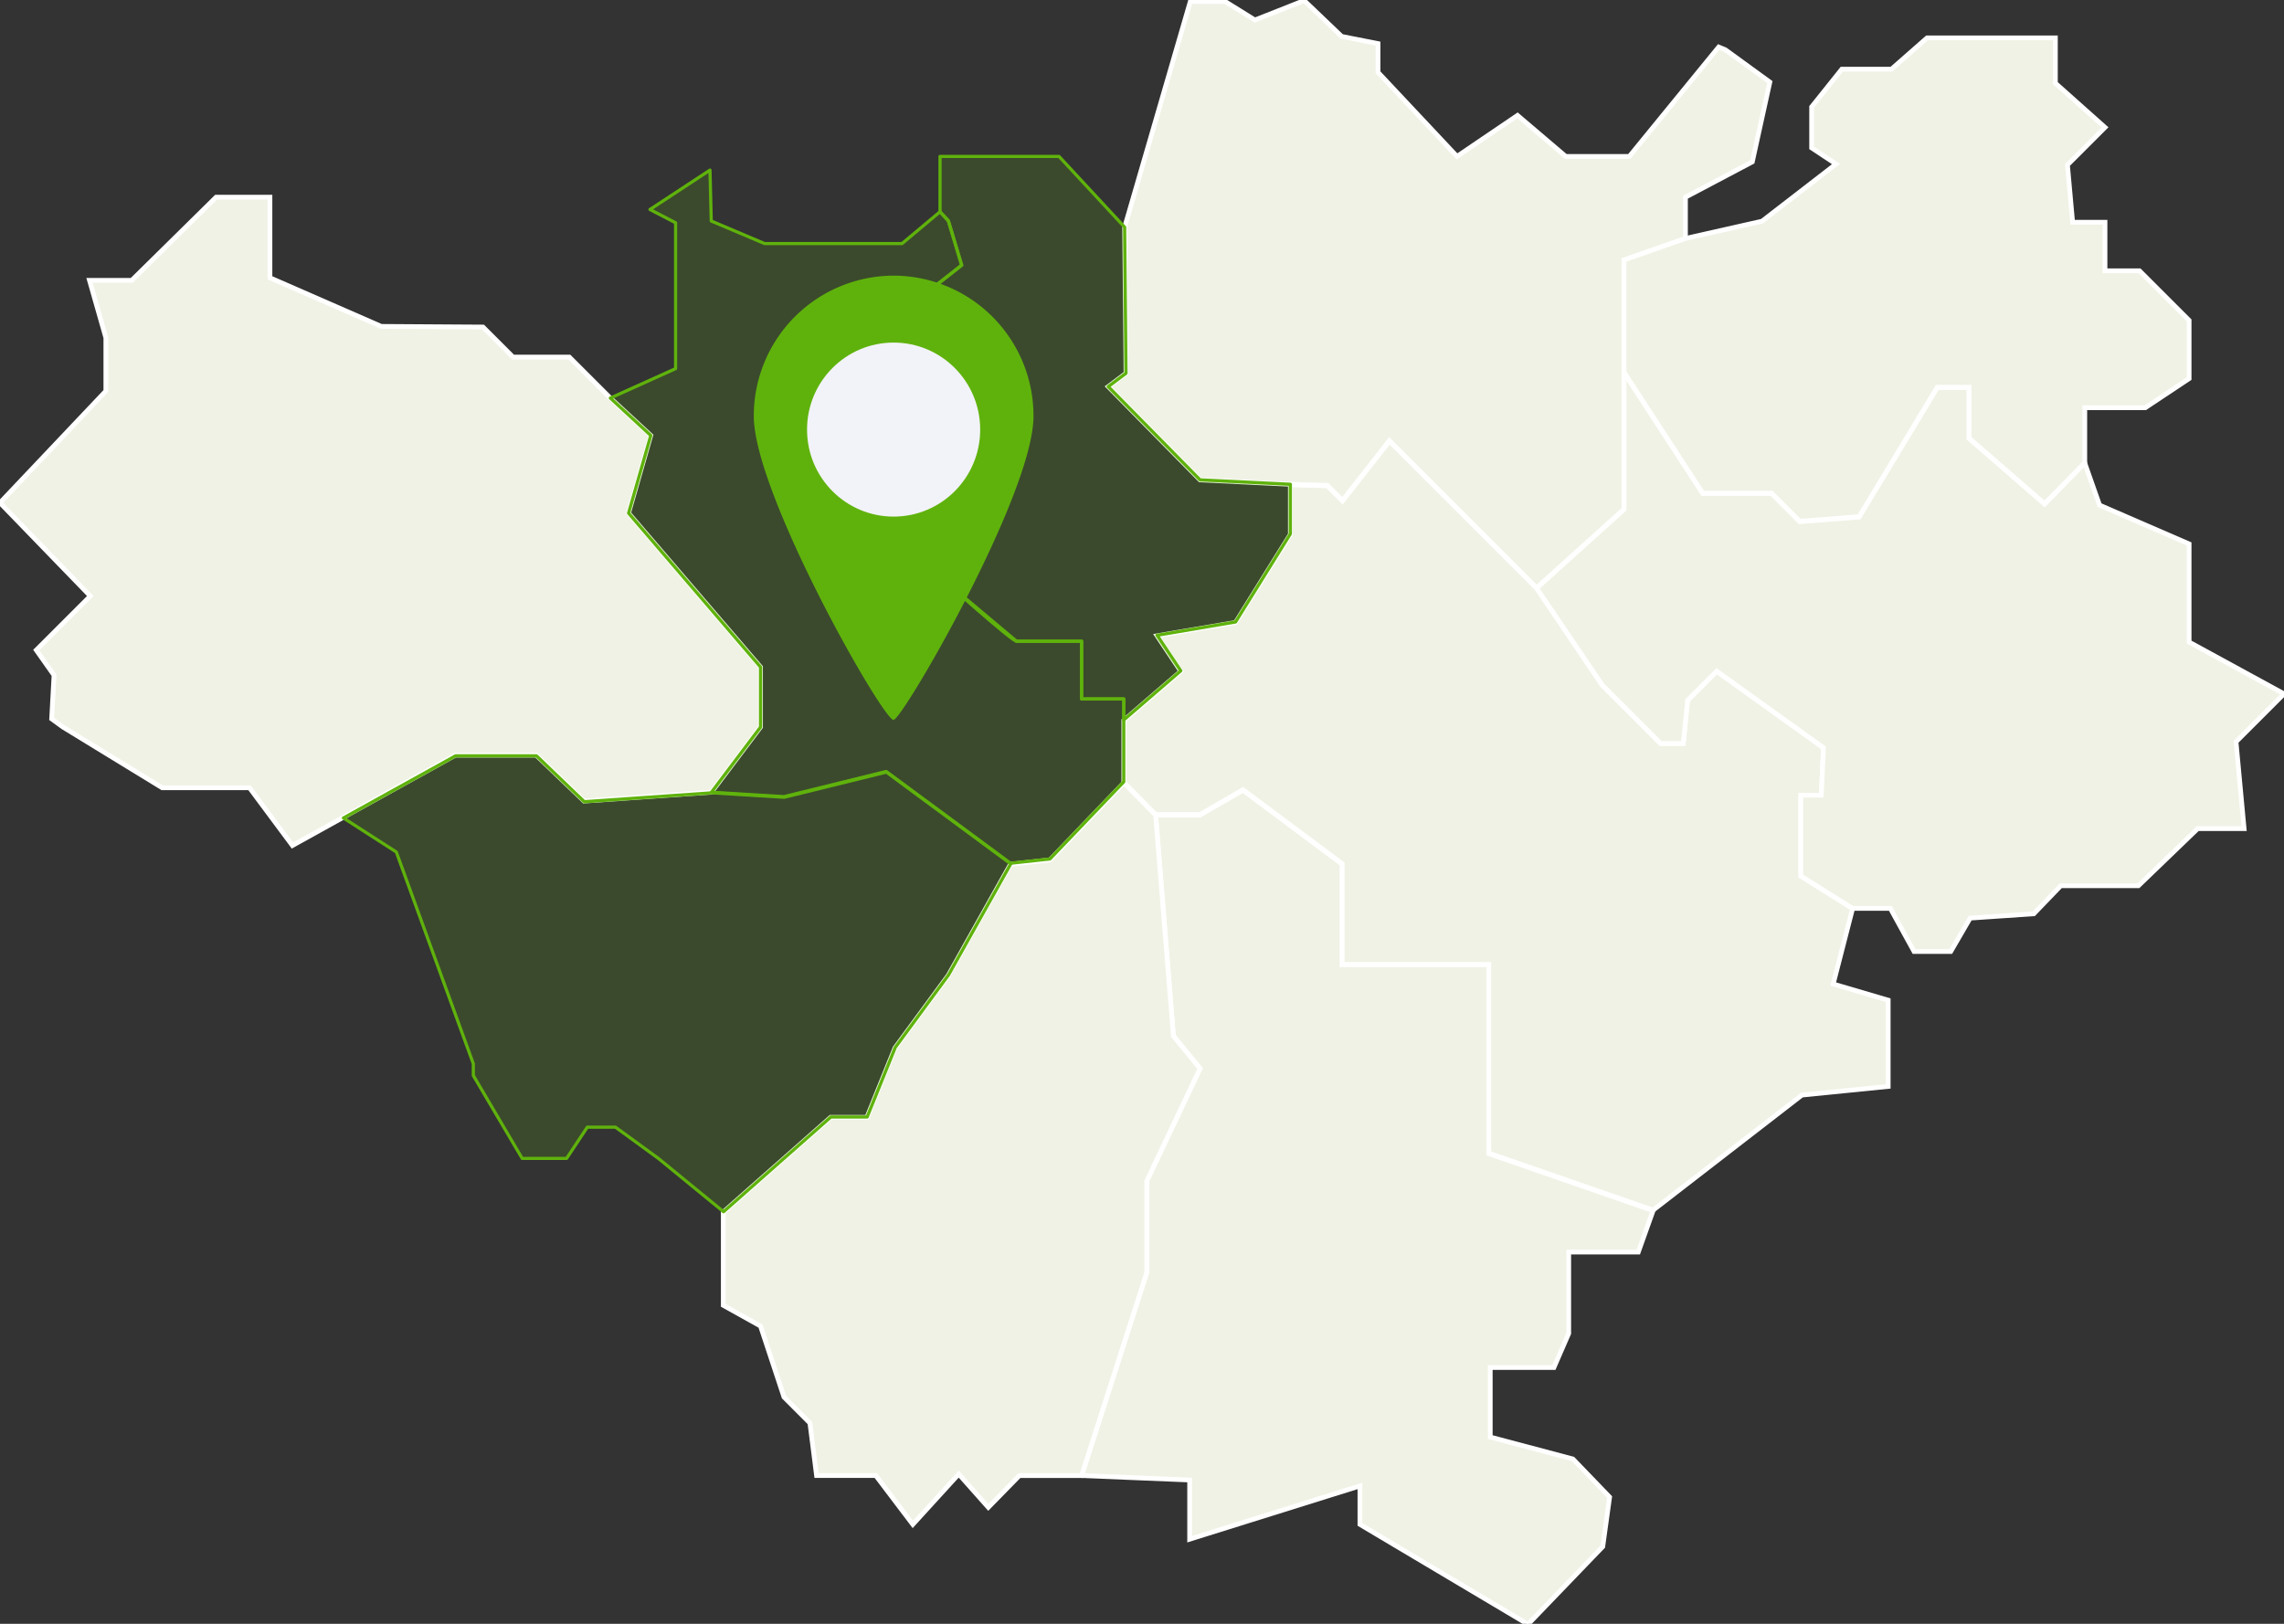
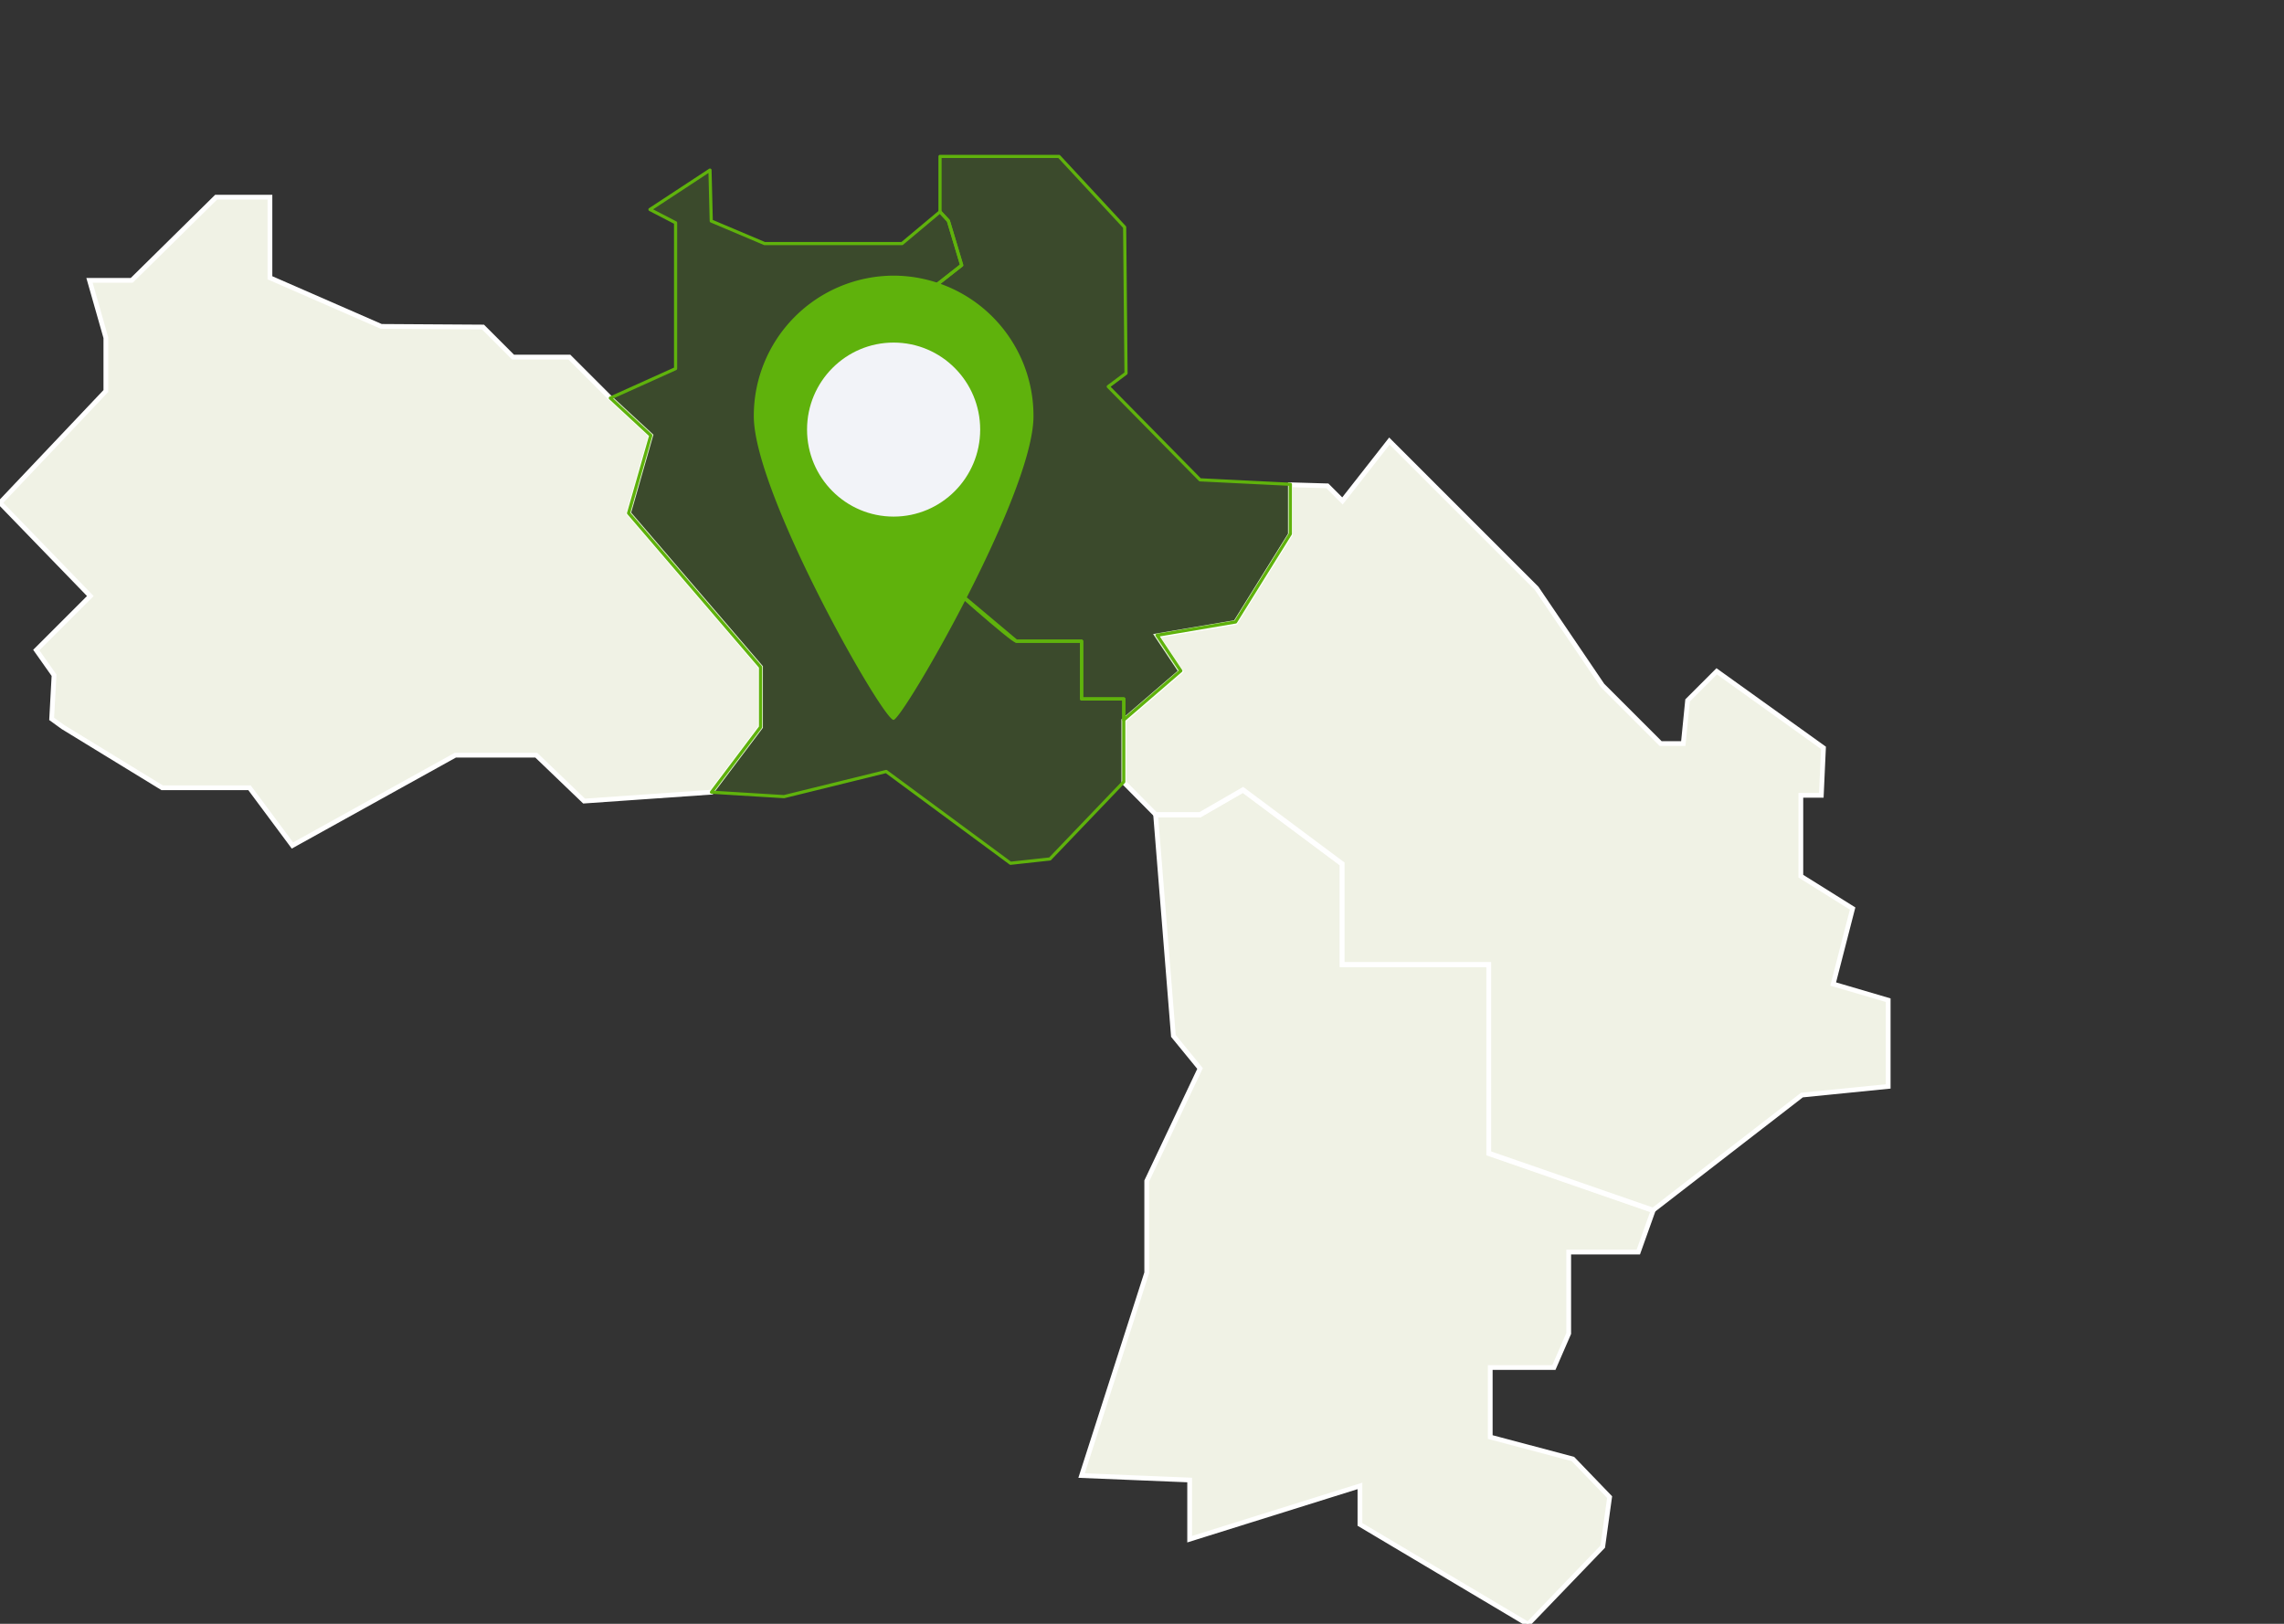
<svg xmlns="http://www.w3.org/2000/svg" width="720" height="512" viewBox="0 0 720 512">
  <rect x="0" y="0" width="720" height="512" fill="#333333" stroke="none" />
  <defs>
    <clipPath id="clip-agence-r-confort-saint-etienne">
      <rect width="720" height="512" />
    </clipPath>
  </defs>
  <g id="agence-r-confort-saint-etienne" clip-path="url(#clip-agence-r-confort-saint-etienne)">
    <g id="map" transform="translate(18617.625 -14744.314)">
      <path id="Tracé_692" data-name="Tracé 692" d="M225.805,145.489h-14l5.6,69.66,8.4,10.273L209,260.891V289.83l-20.538,63.944,34.07,1.4v18.667l53.679-16.8v12.131l52.977,31.507,23.571-24.5,2.159-15.617-11.58-12.015-26.053-6.914V319.7h20.071l4.666-10.735V283.3h21.94l4.666-13.068-51.81-17.971V192.743H270.616V161.012l-31.271-23.341Z" transform="translate(-18465.133 14855.801)" fill="#f0f2e5" stroke="#fff" stroke-width="1.5" />
-       <path id="Tracé_691" data-name="Tracé 691" d="M252.409,136.385,229.128,160.7l-12.423,1.352-19.6,35.006-16.8,22.868-8.87,21.94H159.994L126.156,271.74v29.4l11.73,6.539,7.407,22.4,8.168,8.167,2.1,16.572h18.673l11.67,15.4,14.467-15.87L209.7,364.84l9.8-10.021h19.6l20.538-63.944V261.937l16.8-35.471-8.4-10.271-5.6-69.66Z" transform="translate(-18515.773 14854.758)" fill="#f0f2e5" stroke="#fff" stroke-width="1.5" />
      <path id="Tracé_699" data-name="Tracé 699" d="M425.552,224.416l-6.122,23.8,17.337,5.1v27.2l-27.195,2.719-46.9,36.28-51.81-17.973V242.029H264.652V210.295L233.38,186.956l-13.538,7.818h-14L195.8,184.625V165.1l17.973-15.483-7.468-11.2,24.736-4.2,17.27-27.773V90.8l11.665.341,4.758,4.76L279.527,77.03l46.409,46.411,20.736,30.6L365.032,172.4h7.142l1.358-13.6,9.182-9.181,33.657,24.14-.682,14.957h-6.457v25.494Z" transform="translate(-18459.166 14806.366)" fill="#f0f2e5" stroke="#fff" stroke-width="1.5" />
      <path id="Tracé_700" data-name="Tracé 700" d="M20.211,201.761,51.486,220.9H79.021L92.56,239.107l51.34-28.473h25.525L184.5,225.1l40.148-2.8,15.468-20.538V182.845l-41.6-48.529,7-24.5L192.764,98.02,179.856,85.114H162.109l-9.479-9.482-32.073-.2L85.467,60.1V34.691H68.5L41.9,60.912H28.587l5.159,18.1v16.8L.374,131.048l28.473,29.406L11.809,177.489l5.6,7.936-.75,13.76Z" transform="translate(-18617.998 14771.799)" fill="#f0f2e5" stroke="#fff" stroke-width="1.5" />
-       <path id="Tracé_701" data-name="Tracé 701" d="M440.386,93.682l4.673,13.26,28.222,12.238v30.94L503.2,166.443,488.07,181.568l2.547,27.369H476l-18.7,18.019H432.821l-8.5,8.839-20.061,1.363-6.12,10.537H386.584l-7.479-13.6h-11.9l-16.32-10.2V198.4h6.455l.682-14.957L324.369,159.3l-9.182,9.182-1.36,13.6h-7.14L288.329,163.72l-20.736-30.6L295.132,108.3V65.122l24.816,38.136h21.7l8.9,8.9,18.7-1.467,24.646-40.815h10.032V85.94l23.8,20.658Z" transform="translate(-18400.822 14796.642)" fill="#f0f2e5" stroke="#fff" stroke-width="1.5" />
-       <path id="Tracé_702" data-name="Tracé 702" d="M387.628,16l14.031,10.2-5.531,25.155L375.053,62.492V75.5l-19.38,6.8v78.537l-27.539,24.82-46.41-46.411-14.788,18.872-4.758-4.76-11.667-.341-28.473-1.394L193.1,122.213l5.6-4.2-.435-46.065L218.96.8h11l9.375,5.823L254.856.484,266.691,11.8l11.449,2.262,0,9.053,24.9,26.517L322.114,36.7l15.2,12.934h20.049L383.853,17.2l1.684-2.061Z" transform="translate(-18461.363 14744)" fill="#f0f2e5" stroke="#fff" stroke-width="1.5" />
-       <path id="Tracé_703" data-name="Tracé 703" d="M302.163,70.218l24.137-5.44L349.624,46.76l-7.684-5.1V28.739l9.515-11.9H367.1l11.221-9.859h40.455V21.264L434.415,35.2,422.581,47.031l1.631,18.086h10.2v15.3h10.878l15.64,15.638v18.358l-13.818,9.181H428.039v17.342L415.374,153.85l-23.8-20.658V117.133h-10.03L356.9,157.949l-18.7,1.467-8.9-8.9H307.6l-24.816-38.136V77.016Z" transform="translate(-18388.469 14749.281)" fill="#f0f2e5" stroke="#fff" stroke-width="1.5" />
      <path id="Tracé_707" data-name="Tracé 707" d="M213.074,45.964l4.2,14-23.8,18.671L211.2,119.712v39.209s21.936,19.6,23.339,19.6h20.533v18.2h13.3v26.141L245.1,247.183l-12.424,1.352-39.2-28.938-32.207,7.934-22.873-1.4,15.466-20.538V186.676l-41.6-48.529,7-24.5-12.747-11.792,20.574-9.278V46.588L119.013,42.4l18.918-12.423.4,16.055,16.813,7.111h43.33l11.966-10.023Z" transform="translate(-18531.744 14767.971)" fill="rgba(95,178,12,0.18)" stroke="#5fb20c" stroke-linejoin="round" stroke-width="1" />
-       <path id="Tracé_708" data-name="Tracé 708" d="M101.045,228.833,76.773,162.084,60.09,151.351l35.354-19.6h25.521l15.073,14.467,40.152-2.8,22.869,1.4,32.207-7.934,39.206,28.938-19.6,35.006-16.8,22.868L225.2,245.637H213.761l-33.835,29.87L159.39,258.7l-13.539-9.865h-8.87l-6.531,9.865h-14l-15.4-26.134Z" transform="translate(-18569.465 14850.881)" fill="rgba(95,178,12,0.18)" stroke="#5fb20c" stroke-linejoin="round" stroke-width="1" />
      <path id="Tracé_805" data-name="Tracé 805" d="M229.389,205.274l17.973-15.483-7.468-11.2,24.737-4.2,17.27-27.773v-15.64l-28.473-1.4-28.938-29.4,5.6-4.2-.435-46.065L208.964,27.6H171.455v17.46l2.63,2.842,4.2,14-23.8,18.673,17.736,41.073v39.209l23.339,19.6h20.533v18.2h13.3Z" transform="translate(-18492.752 14766.033)" fill="rgba(95,178,12,0.18)" stroke="#5fb20c" stroke-linejoin="round" stroke-width="1" />
      <g id="pins" transform="translate(-18380 14831.227)">
        <path id="Tracé_642" data-name="Tracé 642" d="M44.084,0A44.2,44.2,0,0,1,88.168,44.32c0,24.477-40.984,95.171-44.084,95.757S0,68.8,0,44.32A44.2,44.2,0,0,1,44.084,0Z" transform="translate(0 0)" fill="#5fb20c" />
        <ellipse id="Ellipse_16" data-name="Ellipse 16" cx="27.29" cy="27.436" rx="27.29" ry="27.436" transform="translate(16.785 21.104)" fill="#f2f3f8" />
      </g>
    </g>
  </g>
</svg>